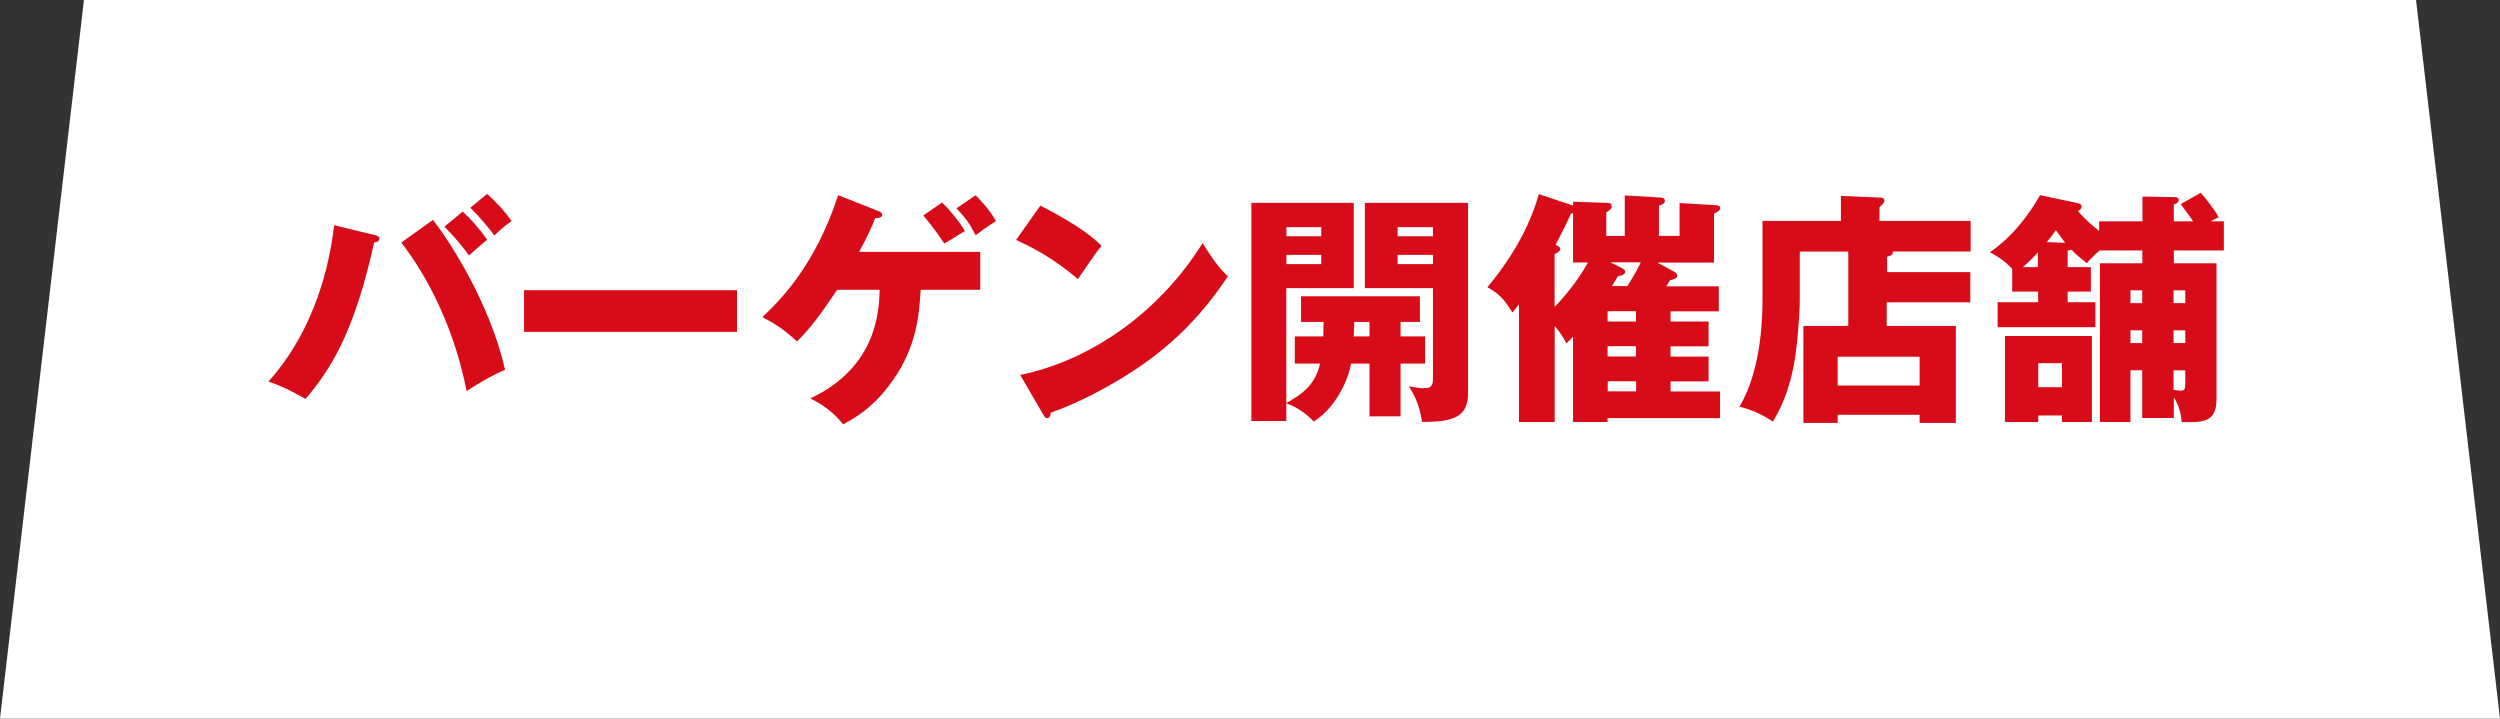
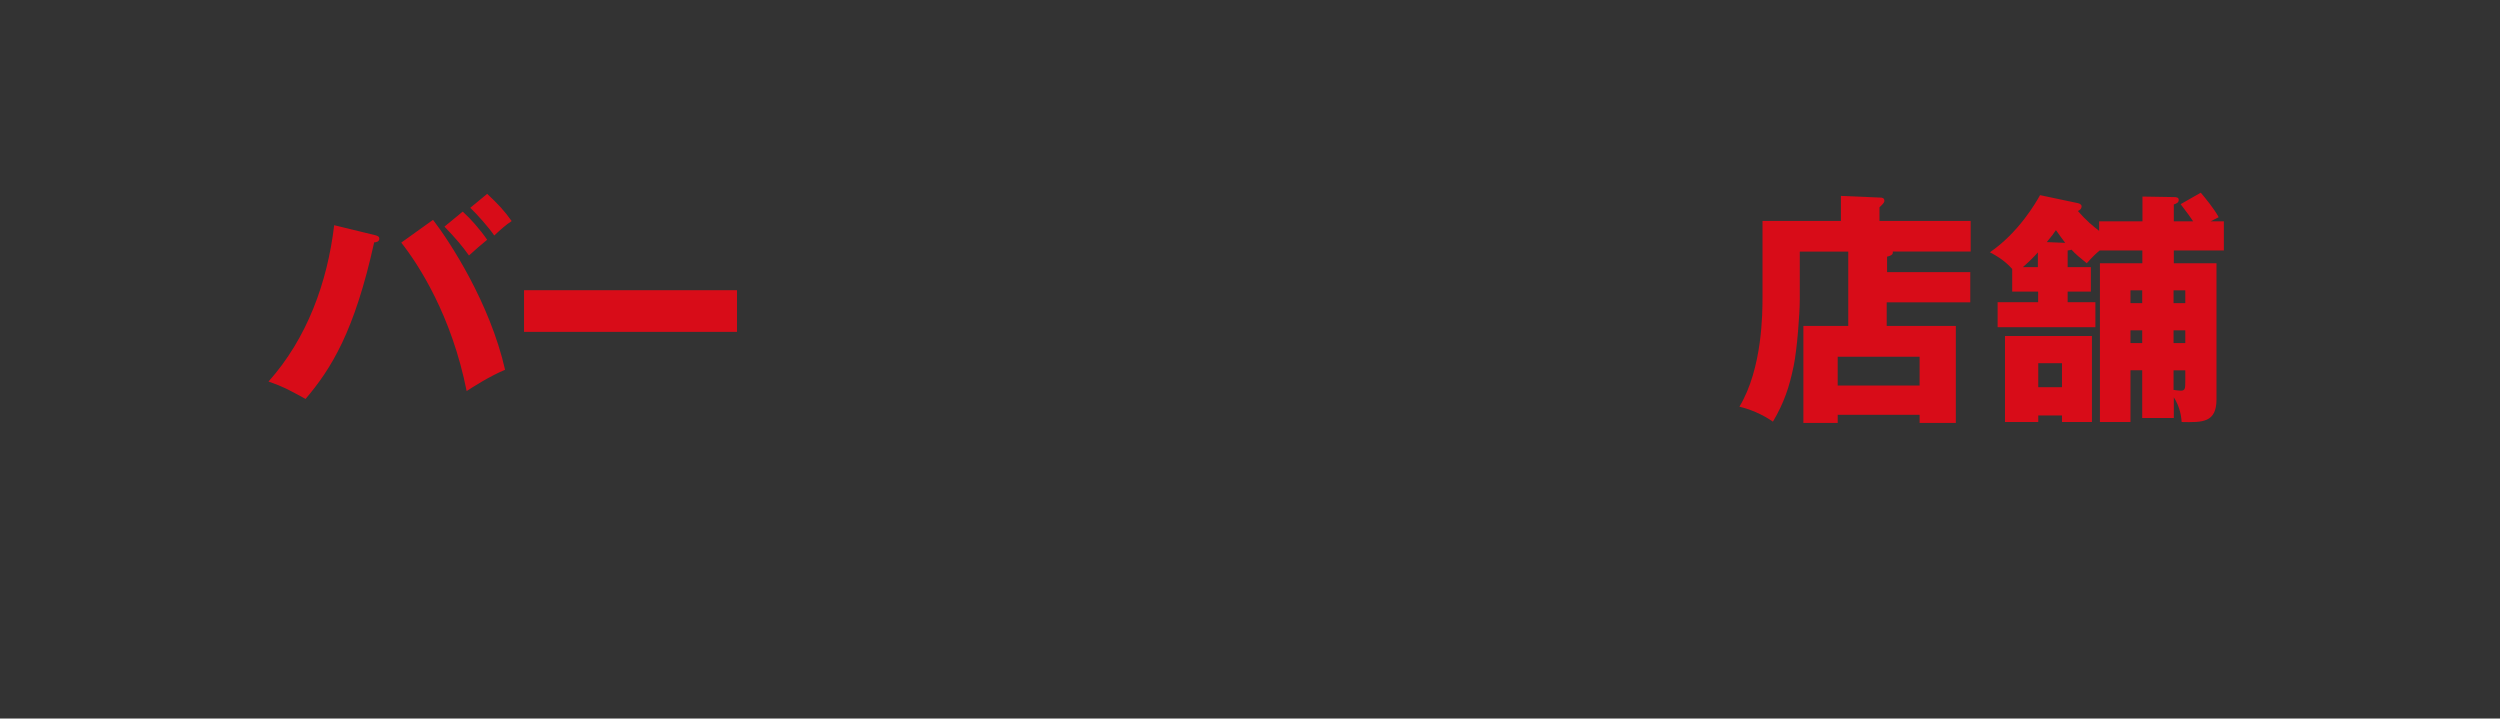
<svg xmlns="http://www.w3.org/2000/svg" id="_レイヤー_2" data-name="レイヤー 2" viewBox="0 0 193.83 55.71">
  <rect x="0" y="0" width="193.83" height="55.71" fill="#333333" stroke="none" />
  <defs>
    <style>
      .cls-1 {
        fill: #fff;
      }

      .cls-2 {
        fill: #d80c18;
      }
    </style>
  </defs>
  <g id="fix">
-     <polygon class="cls-1" points="6.51 0 187.32 0 193.83 55.71 0 55.71 6.51 0" />
    <g>
-       <path class="cls-2" d="M29.03,18.22c.17.04.38.09.38.28,0,.25-.27.29-.4.29-1.52,6.9-3.32,9.79-5.32,12.14-1.43-.78-1.69-.93-2.87-1.35,2.98-3.34,4.56-7.66,5.09-12.12l3.12.76ZM33.57,17.04c1.29,1.67,4.41,6.44,5.59,11.63-1.23.51-2.58,1.39-2.98,1.65-1.16-5.85-3.72-9.8-5.07-11.51l2.47-1.77ZM35.87,16.4c.61.55,1.37,1.41,1.9,2.19-.47.38-.93.78-1.41,1.22-.51-.72-.99-1.29-1.9-2.24l1.41-1.16ZM37.77,15.03c.84.78,1.35,1.33,1.9,2.11-.51.34-.8.61-1.35,1.12-.36-.55-1.35-1.67-1.86-2.15l1.31-1.08Z" />
+       <path class="cls-2" d="M29.03,18.22c.17.04.38.09.38.28,0,.25-.27.29-.4.29-1.52,6.9-3.32,9.79-5.32,12.14-1.43-.78-1.69-.93-2.87-1.35,2.98-3.34,4.56-7.66,5.09-12.12l3.12.76ZM33.57,17.04c1.29,1.67,4.41,6.44,5.59,11.63-1.23.51-2.58,1.39-2.98,1.65-1.16-5.85-3.72-9.8-5.07-11.51l2.47-1.77ZM35.87,16.4c.61.55,1.37,1.41,1.9,2.19-.47.38-.93.78-1.41,1.22-.51-.72-.99-1.29-1.9-2.24l1.41-1.16M37.77,15.03c.84.78,1.35,1.33,1.9,2.11-.51.34-.8.61-1.35,1.12-.36-.55-1.35-1.67-1.86-2.15l1.31-1.08Z" />
      <path class="cls-2" d="M57.14,22.5v3.23h-16.51v-3.23h16.51Z" />
-       <path class="cls-2" d="M64.91,22.46c-1.84,2.77-2.55,3.44-3.12,4.01-.95-.87-1.61-1.33-2.68-1.88,1.27-1.22,4.08-3.91,5.87-9.46l3.08,1.22c.13.06.34.13.34.29,0,.21-.23.27-.55.27-.23.61-.44,1.12-1.24,2.62h9.39v2.94h-4.62c-.11,1.9-.3,4.39-2.15,7.01-1.08,1.54-2.22,2.56-3.86,3.42-.36-.44-1.12-1.33-2.55-2.01,5.26-2.45,5.34-6.97,5.38-8.42h-3.31ZM73.04,15.71c.53.49,1.33,1.44,1.77,2.2-.53.32-1.06.67-1.6.97-.82-1.25-1.37-1.86-1.63-2.17l1.46-1.01ZM75.64,15.14c.27.27,1.03,1.03,1.58,2-.13.08-.87.55-1.58,1.1-.53-1.03-.72-1.25-1.48-2.09l1.48-1.01Z" />
-       <path class="cls-2" d="M80.66,15.94c3.19,1.63,4.18,2.58,4.75,3.12-.46.55-.59.76-1.84,2.58-2.03-1.75-3.84-2.6-4.79-3.04l1.88-2.66ZM79.1,29.07c5.42-1.12,10.75-4.79,14.14-10.22.82,1.29,1.14,1.77,1.96,2.58-1.1,1.63-2.85,4.03-5.91,6.33-1.73,1.31-4.77,3.15-7.83,4.24,0,.21-.09.42-.27.42-.11,0-.19-.06-.3-.27l-1.79-3.08Z" />
-       <path class="cls-2" d="M108.59,28.19v4.09h-2.41v-4.09h-1.43c-.28,1.52-1.3,3.48-2.89,4.49-.36-.36-1.06-1.04-2.13-1.41v1.37h-2.71V15.73h7.94v6.61h-5.23v8.91c1.33-.74,2.24-1.46,2.62-3.06h-1.96v-2.11h2.21c0-.34.02-.76.02-1.12h-1.75v-1.99h9.22v1.99h-1.5v1.12h1.9v2.11h-1.9ZM102.44,17.61h-2.7v.71h2.7v-.71ZM102.44,19.76h-2.7v.72h2.7v-.72ZM106.18,24.96h-1.18c-.02.23-.02.95-.04,1.12h1.22v-1.12ZM110.25,32.72c-.17-1.44-.78-2.39-1.01-2.77.63.11.8.15,1.1.15.36,0,.76,0,.76-.67v-7.09h-5.28v-6.61h8v14.78c0,1.77-1.08,2.22-3.57,2.2ZM111.1,17.61h-2.74v.71h2.74v-.71ZM111.1,19.76h-2.74v.72h2.74v-.72Z" />
-       <path class="cls-2" d="M129.52,24.13v.8h2.95v1.92h-2.95v.8h2.95v1.92h-2.95v.78h3.84v2.07h-8.72v.3h-2.68v-6.61c-.21.21-.38.38-.51.51-.19-.36-.4-.74-.91-1.35v7.45h-2.77v-9.12c-.15.19-.36.44-.51.63-.68-1.08-1.01-1.43-1.94-1.96.87-1.04,3.02-3.74,3.99-7.22l2.66.89v-.3l2.7.09c.21,0,.29.11.29.27,0,.19-.15.29-.42.46v1.83h1.43v-3.14l2.83.17c.19.02.28.11.28.25,0,.25-.28.32-.46.36v2.36h1.6v-2.55l2.81.17c.23.02.34.08.34.21,0,.23-.23.32-.48.44v3.8h-4.39l1.33.72c.15.08.21.21.21.3,0,.21-.27.29-.55.34-.08.13-.19.3-.3.48h4.07v1.94h-3.72ZM120.54,23.79c.53-.55,1.71-1.86,2.58-3.44h-1.16v-3.84c-.06.02-.11.06-.17.08-.32.7-.51,1.1-1.18,2.39.28.15.36.19.36.32,0,.19-.3.34-.44.4v4.08ZM124.64,24.13v.8h2.2v-.8h-2.2ZM124.64,26.84v.8h2.2v-.8h-2.2ZM126.85,30.34v-.78h-2.2v.78h2.2ZM126.16,22.19c.27-.4.7-1.12,1.06-1.85h-2.36l.87.44c.15.08.27.15.27.3,0,.17-.21.29-.55.32-.21.34-.29.46-.48.78h1.18Z" />
      <path class="cls-2" d="M152.76,21.11v2.33h-6.48v1.83h5.36v7.52h-2.81v-.63h-6.35v.63h-2.66v-7.52h3.48v-5.76h-3.76v3.74c0,1.08-.21,3.84-.47,5.11-.34,1.65-.74,2.85-1.61,4.33-.4-.27-1.31-.85-2.6-1.16,1.79-2.96,1.79-7.31,1.79-8.46v-5.94h6.08v-1.94l3.08.13c.1,0,.29.02.29.25,0,.09-.06.17-.11.23-.13.13-.17.19-.27.27v1.06h7.07v2.37h-6.04c.02.15.02.29-.44.4v1.2h6.48ZM142.48,29.89h6.35v-2.23h-6.35v2.23Z" />
      <path class="cls-2" d="M168.52,32.41h-2.43v-3.7h-.91v4.01h-2.37v-12.31h3.29v-.99h-3.31c-.3.25-.55.49-1,.99-.57-.46-.86-.7-1.18-1.05-.08.02-.19.06-.3.06v1.29h1.8v1.9h-1.8v.82h2.15v1.94h-7.58v-1.94h3.14v-.82h-2.01v-1.76c-.65-.72-1.33-1.08-1.73-1.29,2.22-1.52,3.55-3.82,3.89-4.43l2.93.62c.13.02.29.11.29.25,0,.21-.19.32-.29.36.65.74,1.18,1.18,1.65,1.54v-.74h3.36v-1.92l2.43.04c.25,0,.38.04.38.23s-.17.28-.38.34v1.31h1.5c-.11-.17-.51-.74-.97-1.33l1.56-.89c.34.4,1.04,1.25,1.39,1.9l-.63.32h1.03v2.26h-3.88v.99h3.31v10.54c0,1.84-1.1,1.8-2.7,1.77-.04-.44-.11-1.12-.61-1.92v1.61ZM162.19,26.05v6.67h-2.32v-.51h-1.84v.51h-2.58v-6.67h6.74ZM158,19.57c-.32.36-.63.67-1.16,1.14h1.16v-1.14ZM158.03,28.16v1.86h1.84v-1.86h-1.84ZM160.12,18.83c-.21-.27-.45-.61-.72-.99-.15.23-.32.47-.71.93l1.43.06ZM166.09,22.51h-.91v.99h.91v-.99ZM166.09,25.61h-.91v.99h.91v-.99ZM168.52,23.5h.91v-.99h-.91v.99ZM168.52,26.6h.91v-.99h-.91v.99ZM168.52,30.23c.23.04.48.06.55.06.36,0,.36-.17.36-.78v-.8h-.91v1.52Z" />
    </g>
  </g>
</svg>